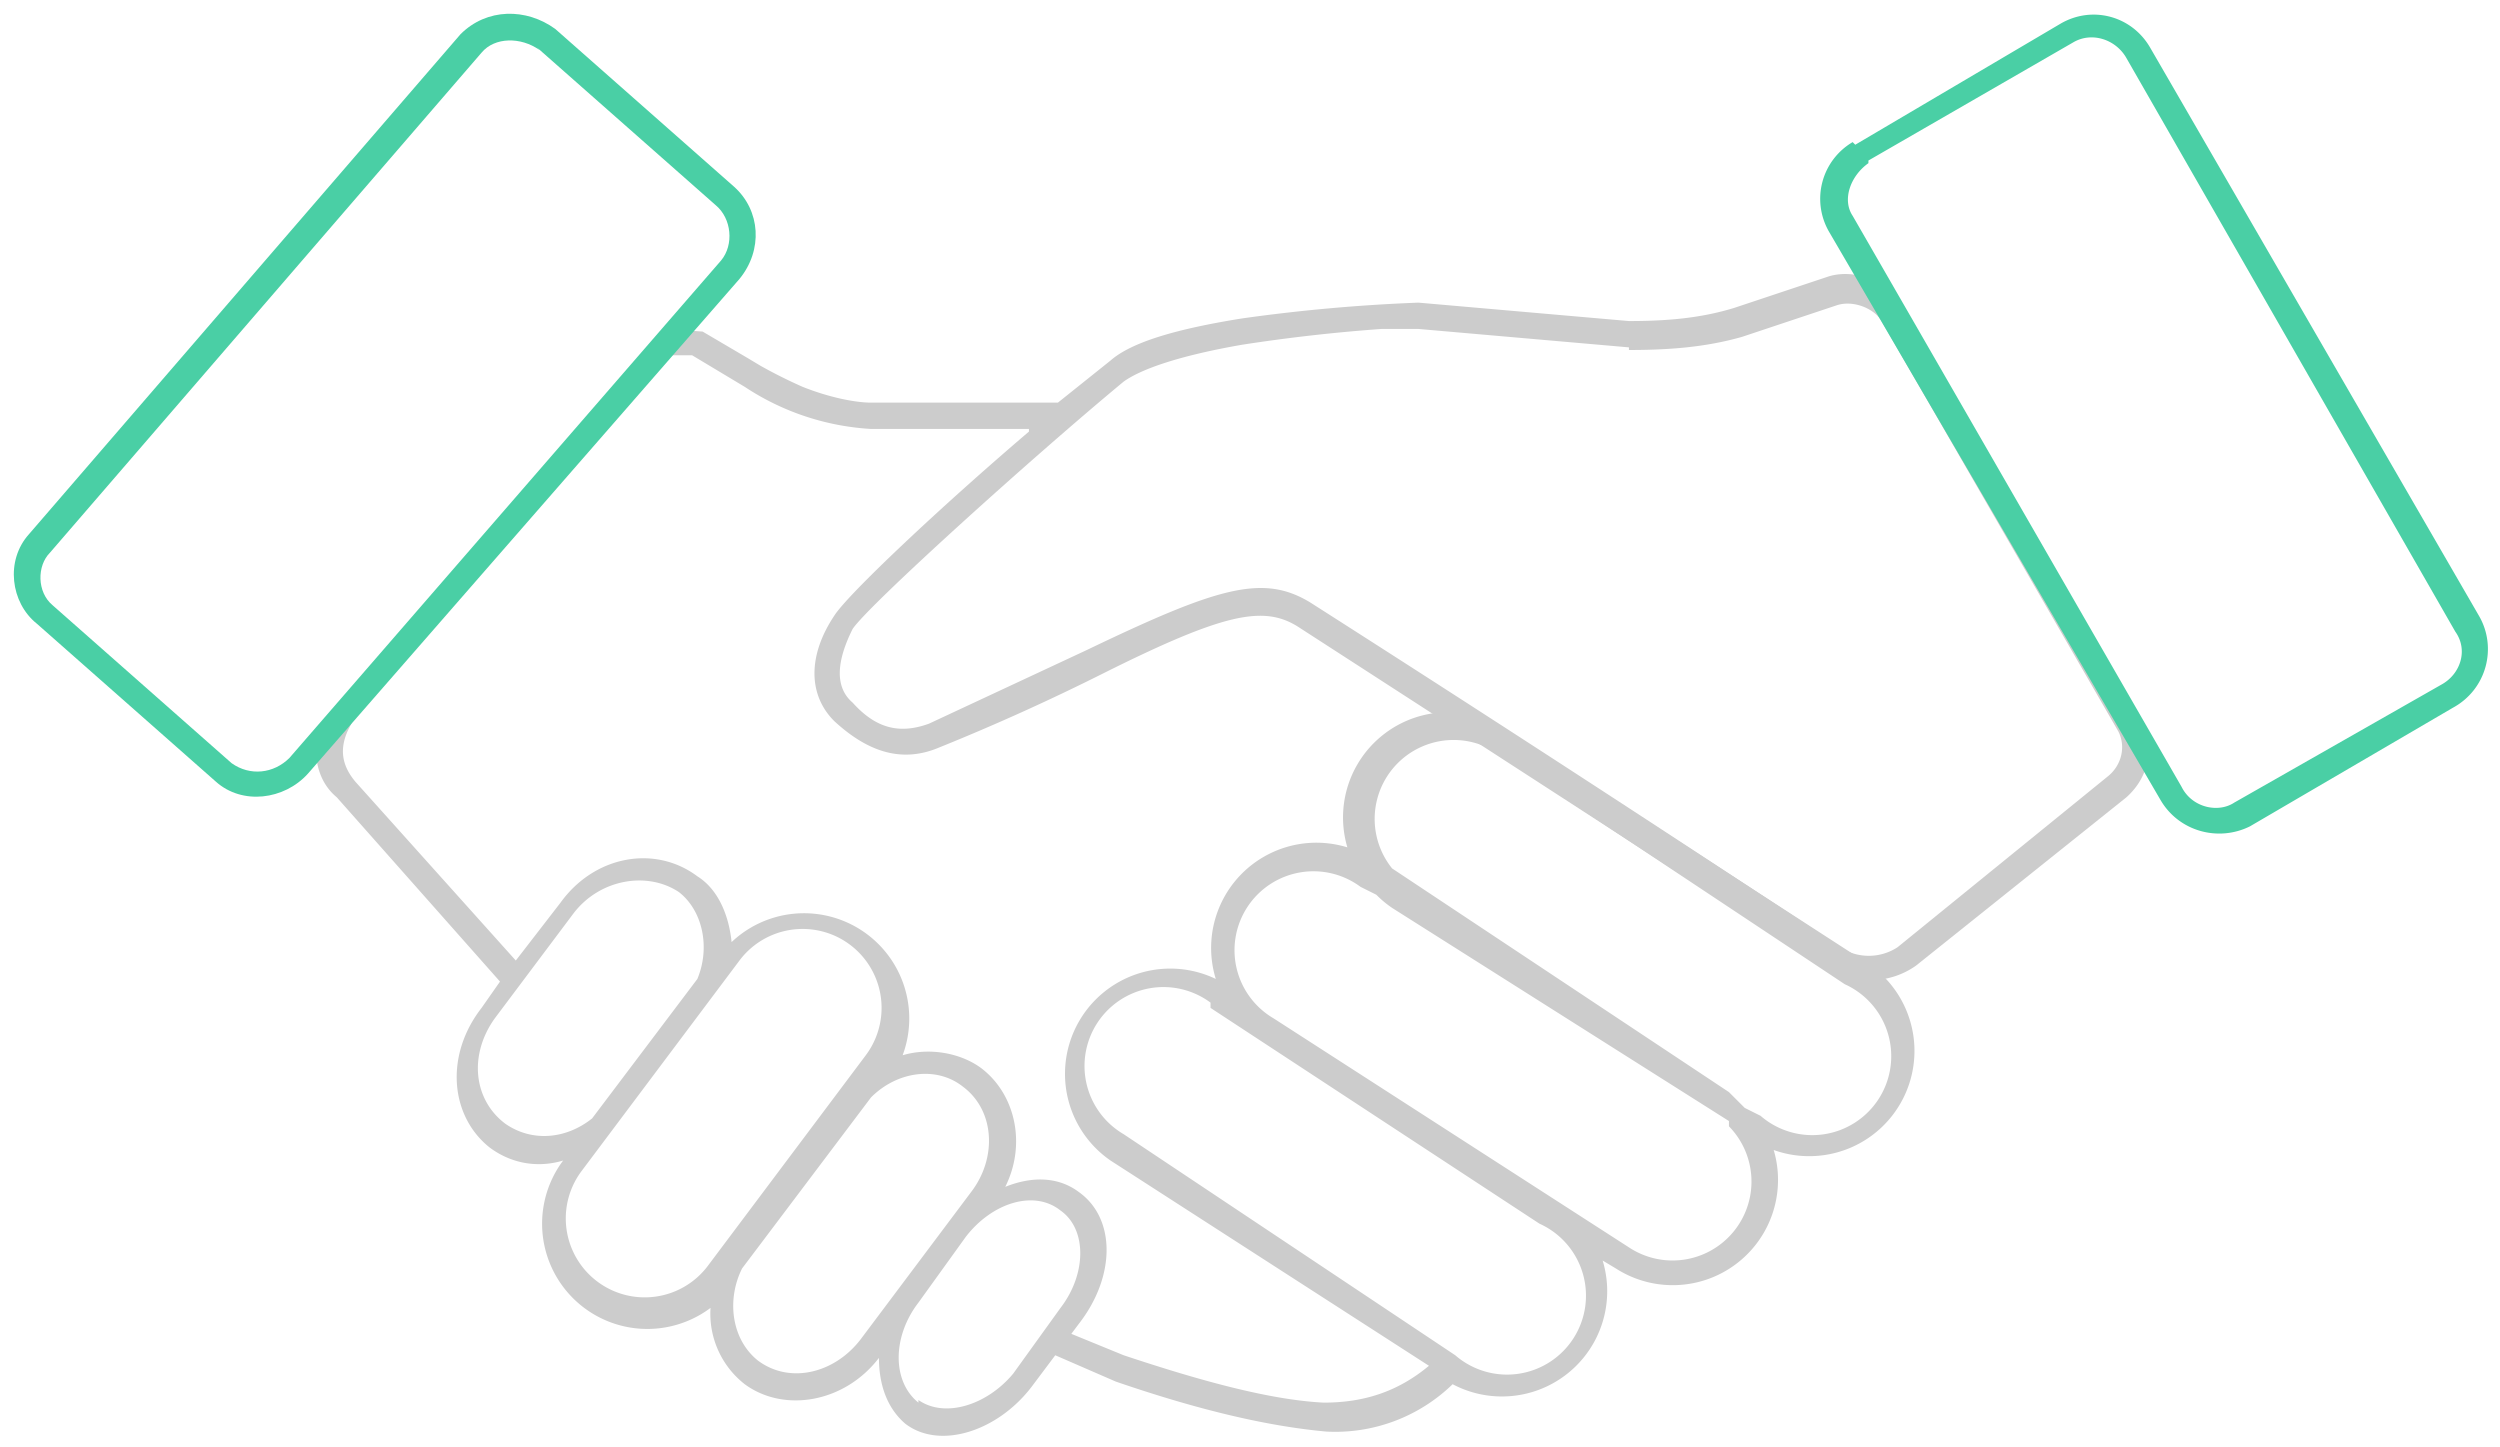
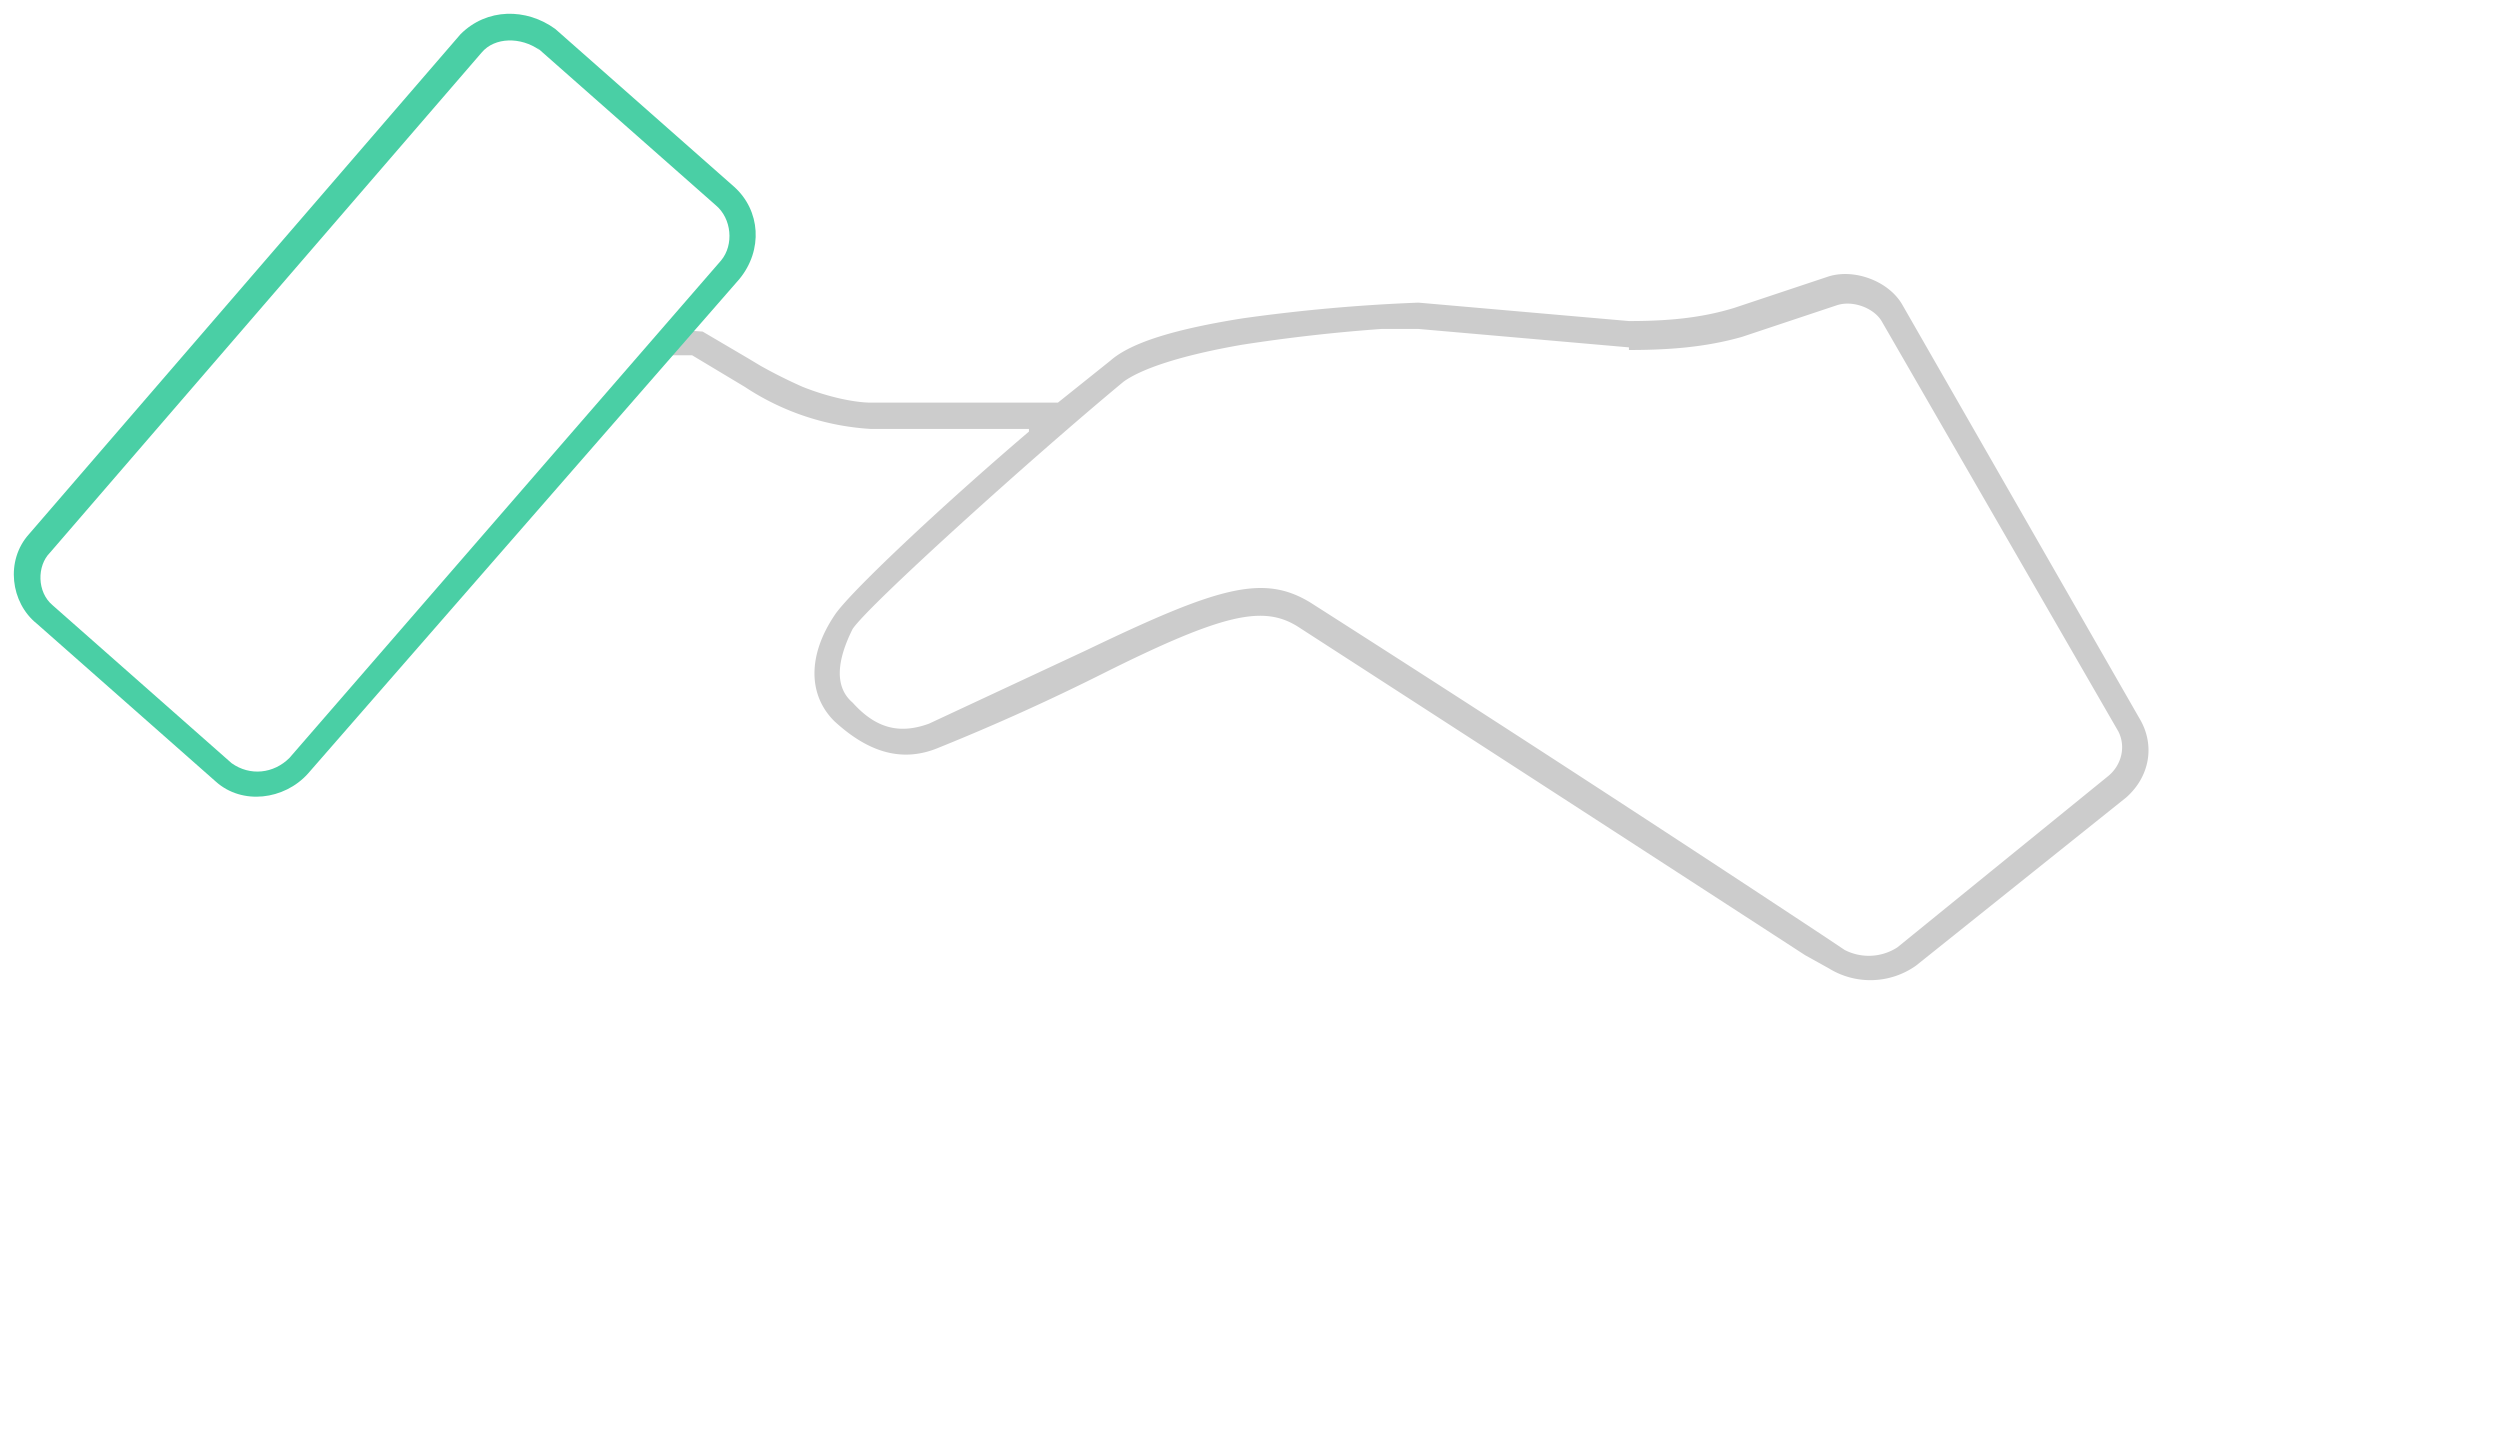
<svg xmlns="http://www.w3.org/2000/svg" width="95" height="55" viewBox="0 0 95 55">
  <g fill="none">
    <path fill="#CCC" d="M39.1 16.3h-6a9.7 9.7 0 0 1-4.8-1.6l-.5-.3-1.5-.9H25l.3-1 1.4.1 1.7 1 .5.3a18.8 18.8 0 0 0 1.6.8c1 .4 2 .6 2.6.6h7.1l2-1.6c.8-.7 2.5-1.2 5-1.6a66 66 0 0 1 6.7-.6l8 .7c1.4 0 2.7-.1 4-.5l3.6-1.2c1-.3 2.3.2 2.8 1.1l9 15.7c.6 1 .4 2.2-.5 3l-8 6.4a3 3 0 0 1-3.3.1l-.9-.5a11112.95 11112.95 0 0 0-19.3-12.5c-1.3-.8-2.8-.5-7.4 1.8a84 84 0 0 1-6.2 2.8c-1.4.6-2.7.2-4-1-1-1-1-2.5 0-4 .5-.8 4-4.1 7.4-7v-.1zm22.8-3.1l-8-.7h-1.4a65 65 0 0 0-5.3.6c-2.3.4-3.8.9-4.5 1.4-3.5 2.9-9.7 8.5-10.3 9.4-.6 1.2-.7 2.2 0 2.8.9 1 1.8 1.2 2.9.8l6-2.8c5-2.4 6.7-2.9 8.5-1.8a1462.6 1462.6 0 0 1 19.4 12.6l.9.6a2 2 0 0 0 2-.1l8-6.5c.5-.4.7-1.1.4-1.7l-9-15.6c-.3-.5-1.1-.8-1.7-.6l-3.6 1.2c-1.4.4-2.8.5-4.3.5v-.1z" />
-     <path fill="#4ACFA5" d="M71 6.2c-.7.5-1 1.4-.6 2l12.5 21.7c.4.8 1.4 1 2 .6l7.9-4.5c.7-.4 1-1.3.5-2L80.8 2.2c-.4-.7-1.3-1-2-.6L71 6.1v.1zm-.5-.7L78.3.9c1.2-.7 2.7-.3 3.4.9l12.5 21.6c.7 1.2.3 2.8-1 3.5l-7.7 4.5c-1.2.6-2.7.2-3.4-1L69.5 8.8a2.5 2.5 0 0 1 .9-3.4l.1.1z" />
-     <path fill="#CCC" d="M40.5 50.6l2.2.9c3 1 5.6 1.7 7.6 1.8 1.5 0 2.8-.4 4-1.4l-12.1-7.8a4 4 0 0 1 4-6.9 4 4 0 0 1 5-5 4 4 0 0 1 6-4.5l13.6 8.8a4 4 0 0 1-3.4 7.2 4 4 0 0 1-6 4.5l-.5-.3a4 4 0 0 1-5.7 4.7 6.4 6.4 0 0 1-4.8 1.8c-2.2-.2-4.8-.8-8-1.9l-2.3-1-.9 1.2c-1.3 1.7-3.5 2.4-4.8 1.4-.7-.6-1-1.5-1-2.5-1.3 1.7-3.6 2.1-5.1 1a3.4 3.4 0 0 1-1.3-2.9 4 4 0 0 1-5.6-5.6c-1 .3-2 .1-2.8-.5-1.5-1.2-1.7-3.5-.3-5.3l.7-1-6.2-7c-.6-.5-.8-1.2-.8-1.9 0-.2.5-.6 1.4-1l-.2.4c-.3.7-.2 1.3.3 1.9l6.1 6.8 1.7-2.2c1.3-1.8 3.6-2.2 5.2-1 .8.5 1.2 1.5 1.3 2.5a4 4 0 0 1 6.5 4.3c1-.3 2.2-.1 3 .5 1.3 1 1.7 2.9.9 4.5 1-.4 2-.4 2.8.2 1.4 1 1.4 3.2 0 5l-.3.4-.2-.1zm-18-8.1l4-5.3c.5-1.2.2-2.6-.7-3.3-1.2-.8-3-.5-4 .8l-3 4c-1 1.4-.8 3.1.4 4 1 .7 2.3.6 3.3-.2zm5.7 5.7c-.6 1.2-.4 2.7.6 3.5 1.2.9 2.9.5 3.9-.8l4.2-5.6c1-1.3.9-3.1-.3-4-1-.8-2.5-.6-3.5.4l-4.9 6.5zm6.7 5c1 .7 2.6.2 3.6-1l1.8-2.5c1-1.3 1-3 0-3.7-1-.8-2.6-.3-3.6 1l-1.8 2.5c-1 1.3-1 3 0 3.8v-.1zm-12.8-8.7a3 3 0 1 0 4.8 3.6l6-8a3 3 0 0 0-4.8-3.6l-6 8zM52.9 33l12.8 8.5.6.6.6.3a3 3 0 1 0 3.2-5l-13.4-8.9a3 3 0 0 0-3.8 4.5zm12.8 9.6l-12.8-8.1a4 4 0 0 1-.6-.5l-.6-.3a3 3 0 1 0-3.3 5l13.5 8.7a3 3 0 0 0 3.8-4.6v-.2zM46 38.1a3 3 0 1 0-3.3 5l12.6 8.4a3 3 0 1 0 3.2-5L46 38.3v-.2z" />
    <path fill="#4ACFA5" d="M20.5 1.9c-.7-.5-1.7-.5-2.2.1L1.9 21c-.5.5-.5 1.5.1 2l6.8 6c.7.5 1.6.4 2.2-.2L27.4 9.9c.5-.6.4-1.6-.2-2.1l-6.8-6 .1.1zm.6-.8l6.8 6c1 .9 1.1 2.4.2 3.5L11.7 29.4c-.9 1-2.5 1.2-3.5.3l-6.8-6c-1-.8-1.2-2.4-.3-3.4l16.4-19c1-1 2.5-1 3.6-.2z" />
  </g>
</svg>